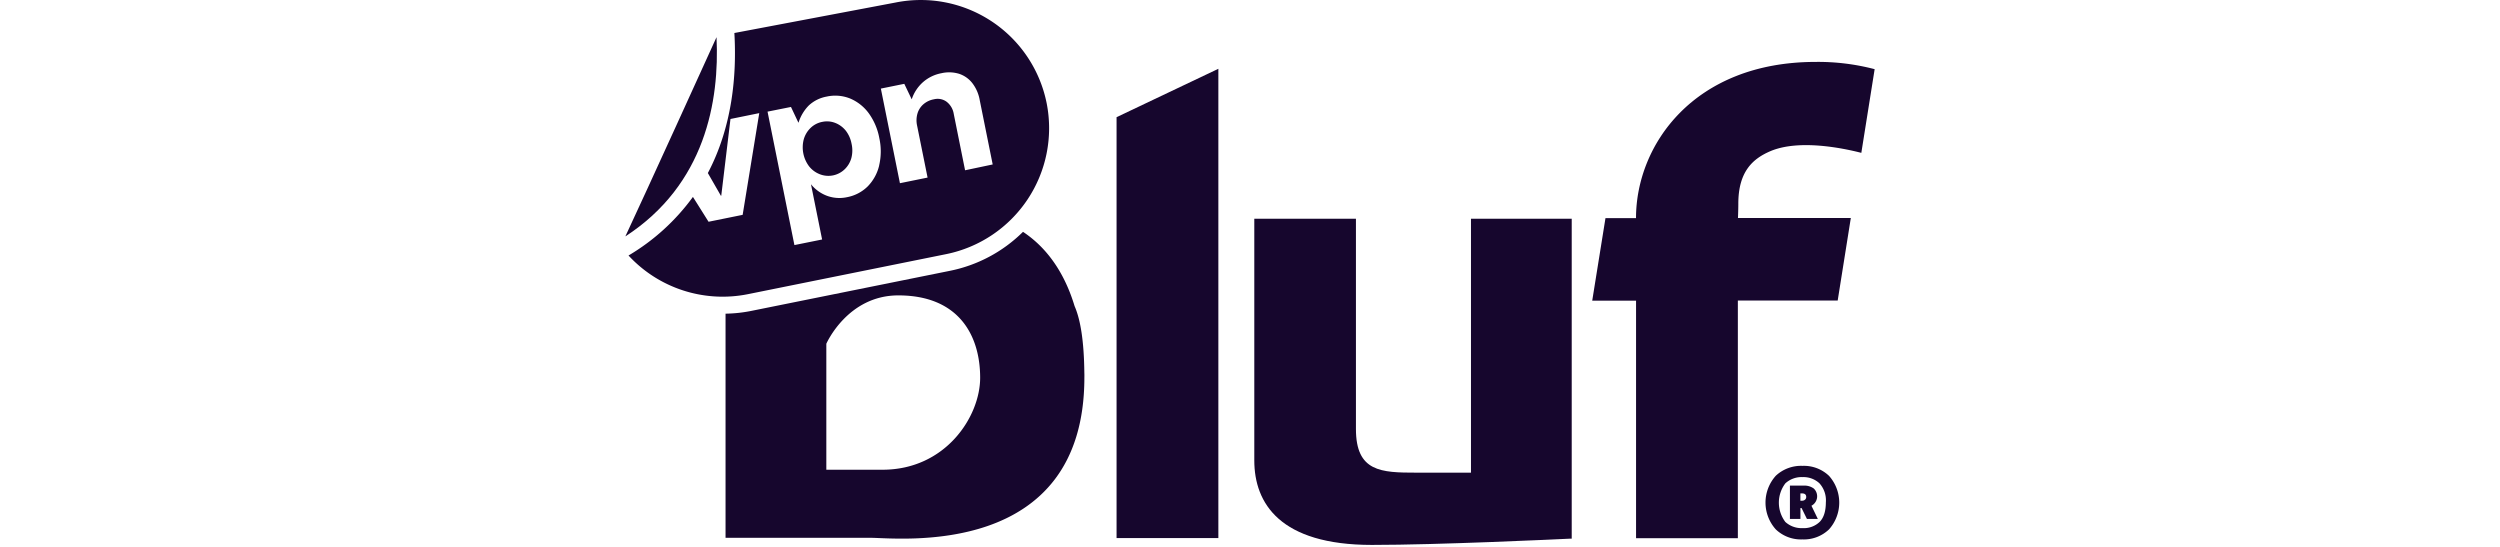
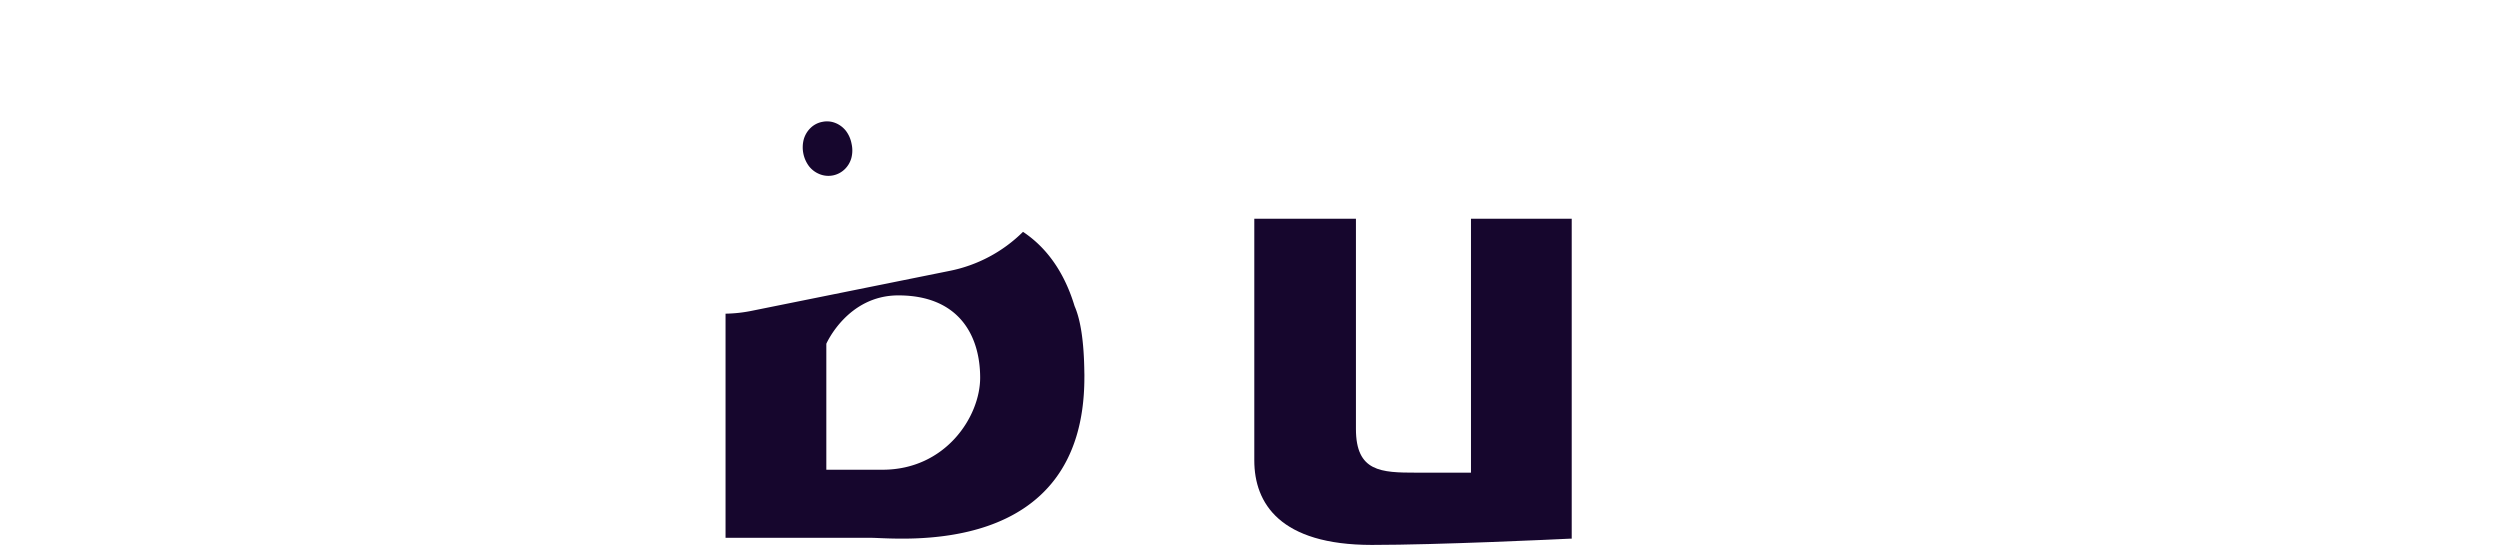
<svg xmlns="http://www.w3.org/2000/svg" id="Capa_1" data-name="Capa 1" viewBox="0 0 640 140">
  <path d="M277.59,95.35c-.09-8.11-1-13.57-2.5-17-2.16-7.15-6.12-14.3-13.2-19a36.9,36.9,0,0,1-18.81,10l-50.7,10.23a36.27,36.27,0,0,1-6.64.72v57.38h37.17c6.85,0,54.69,5.63,54.69-41.07C277.61,96.24,277.61,95.8,277.59,95.35Zm-51.66,24.9H211.54V88s5.4-12.38,18.43-12.38c15.5,0,20.95,10.27,20.95,21.08C250.92,106.67,242.05,120.25,225.93,120.25Z" style="fill:#16062d" />
-   <path d="M311.9,137.74H285.84V30L311.9,17.61Z" style="fill:#16062d" />
-   <path d="M453.31,38.66c7.22-3,18.21-.81,23.19.47l3.41-21.42a57,57,0,0,0-15.09-1.86c-31.16,0-46,21.2-46,40H411l-3.39,21.12h11.22v60.81h26.06V76.93h25.56l3.36-21.12H444.92s.09-2,.09-3.63C445,43.84,448.78,40.58,453.31,38.66Z" style="fill:#16062d" />
-   <path d="M461.44,138.09a9.32,9.32,0,0,1-6.84-2.57,10.26,10.26,0,0,1,0-13.72,9.44,9.44,0,0,1,6.84-2.54,9.31,9.31,0,0,1,6.79,2.56,10.28,10.28,0,0,1,0,13.7A9.3,9.3,0,0,1,461.44,138.09Zm0-2.89a5.89,5.89,0,0,0,4.4-1.6q1.57-1.6,1.58-5a6.49,6.49,0,0,0-1.65-4.88,6,6,0,0,0-4.3-1.58,6.13,6.13,0,0,0-4.42,1.6,8.18,8.18,0,0,0,0,9.88A6.16,6.16,0,0,0,461.44,135.2Zm-3.22-2.36v-8.52h3.45a4.12,4.12,0,0,1,2.63.72,2.73,2.73,0,0,1-.57,4.43l1.63,3.37h-2.79l-1.36-2.77h-.3v2.77Zm2.69-4.66h.43a1.09,1.09,0,0,0,.76-.27.87.87,0,0,0,.29-.7c0-.6-.36-.9-1.09-.9h-.4v1.87Z" style="fill:#16062d" />
  <path d="M402.36,56H376.57v65l-14,0c-9,0-15.45-.21-15.45-11.17V56H321.1v61.86c0,11,6.59,21.64,30.09,21.64,17,0,47.18-1.43,50.69-1.6h.48Z" style="fill:#16062d" />
  <path d="M216.54,33.48a6.5,6.5,0,0,0-2.69-2,5.79,5.79,0,0,0-3.35-.28,5.87,5.87,0,0,0-3,1.56,6.57,6.57,0,0,0-1.74,2.92,8.08,8.08,0,0,0,1.39,6.93,6.52,6.52,0,0,0,2.74,2,6,6,0,0,0,6.35-1.28,6.33,6.33,0,0,0,1.71-2.88A7.67,7.67,0,0,0,218,36.8,7.83,7.83,0,0,0,216.54,33.48Z" style="fill:#16062d" />
-   <path d="M183.43,9.52c-1.42,3.14-18.34,40.35-23.34,51C180.56,47.23,184.22,25.86,183.43,9.52Z" style="fill:#16062d" />
-   <path d="M267.94,26.4A32.86,32.86,0,0,0,229.24.65L188,8.45c.63,10.87-.54,24-6.79,35.85l3.34,5.81.09,0L187,30.46l7.37-1.5L190.12,55l-8.73,1.77-4-6.36a55,55,0,0,1-16.49,15,32.81,32.81,0,0,0,30.6,9.89l50.71-10.24A32.9,32.9,0,0,0,267.94,26.4Zm-42.88,16a11.38,11.38,0,0,1-2.93,5.32,10.17,10.17,0,0,1-5.3,2.76,9.23,9.23,0,0,1-5-.31,9.59,9.59,0,0,1-4.22-3h0l2.85,14.14-7.09,1.43-6.88-34.16,6-1.2,1.89,4h.05A10.9,10.9,0,0,1,207.05,27a9.09,9.09,0,0,1,4.56-2.27,10.21,10.21,0,0,1,6,.48,11.4,11.4,0,0,1,4.76,3.74,15.67,15.67,0,0,1,2.74,6.44A15.78,15.78,0,0,1,225.06,42.35Zm22,1.19-2.9-14.43a4.91,4.91,0,0,0-1.81-3.1,3.89,3.89,0,0,0-3.27-.64,5.62,5.62,0,0,0-2.65,1.24A5,5,0,0,0,234.89,29a6.26,6.26,0,0,0-.13,3.08l2.7,13.38-7.08,1.44L225.5,22.68l6-1.22,1.87,3.91h.05A10.08,10.08,0,0,1,236.32,21a9.9,9.9,0,0,1,4.7-2.26,8.78,8.78,0,0,1,4.5.15,7.13,7.13,0,0,1,3.38,2.37,9.9,9.9,0,0,1,1.91,4.37l3.32,16.47Z" style="fill:#16062d" />
</svg>